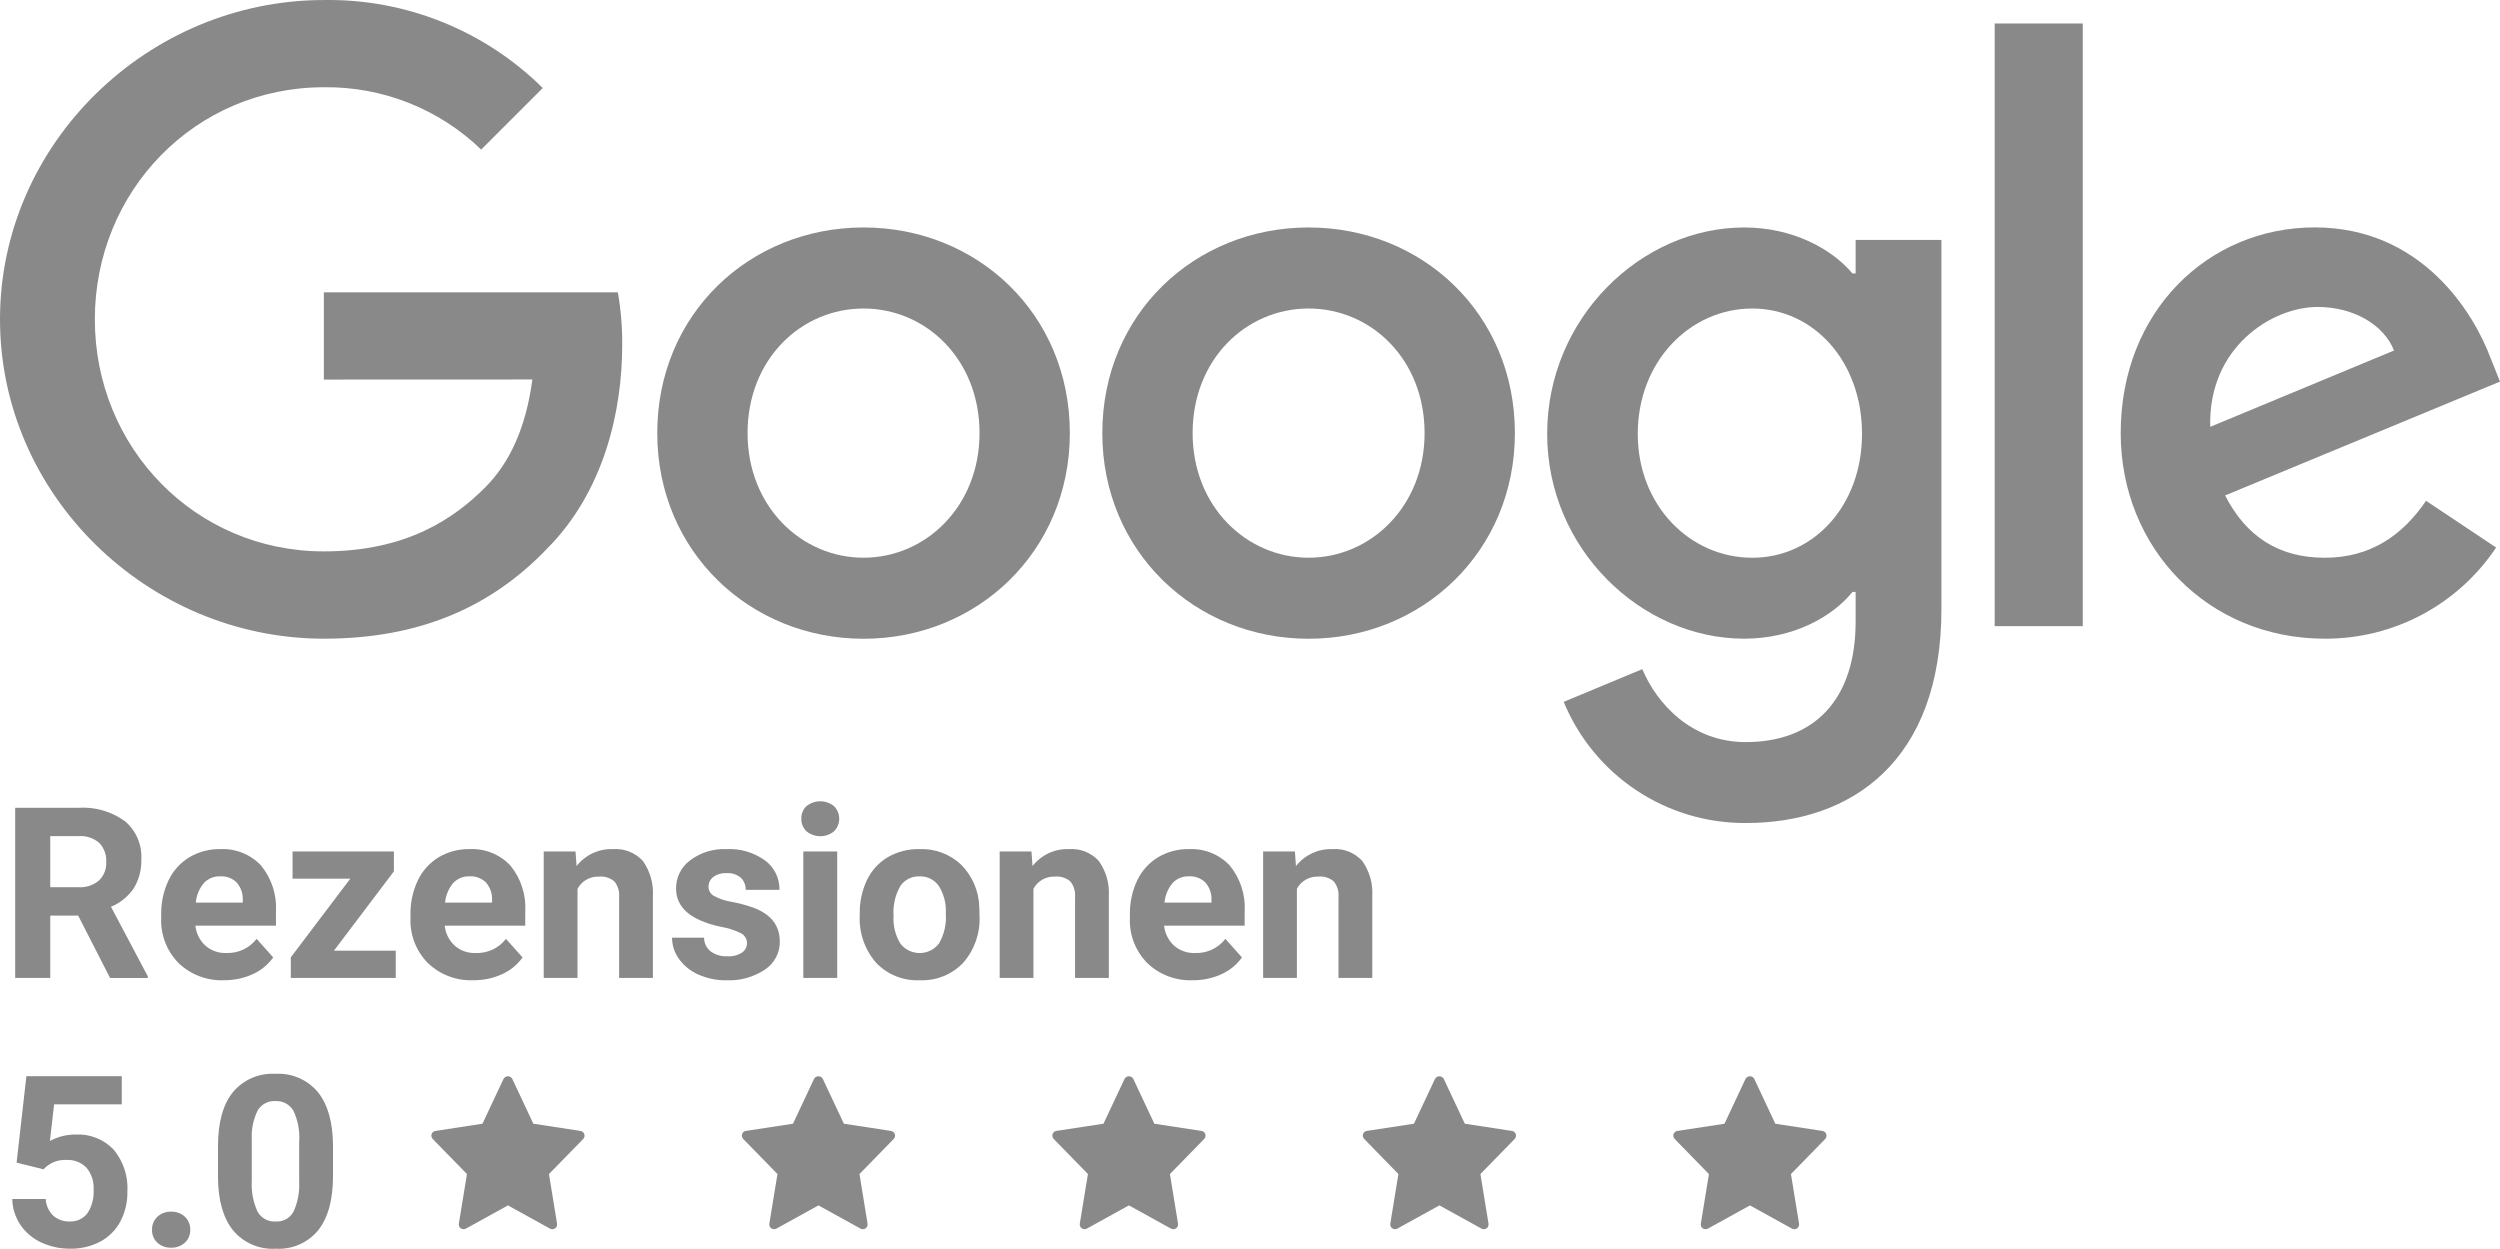
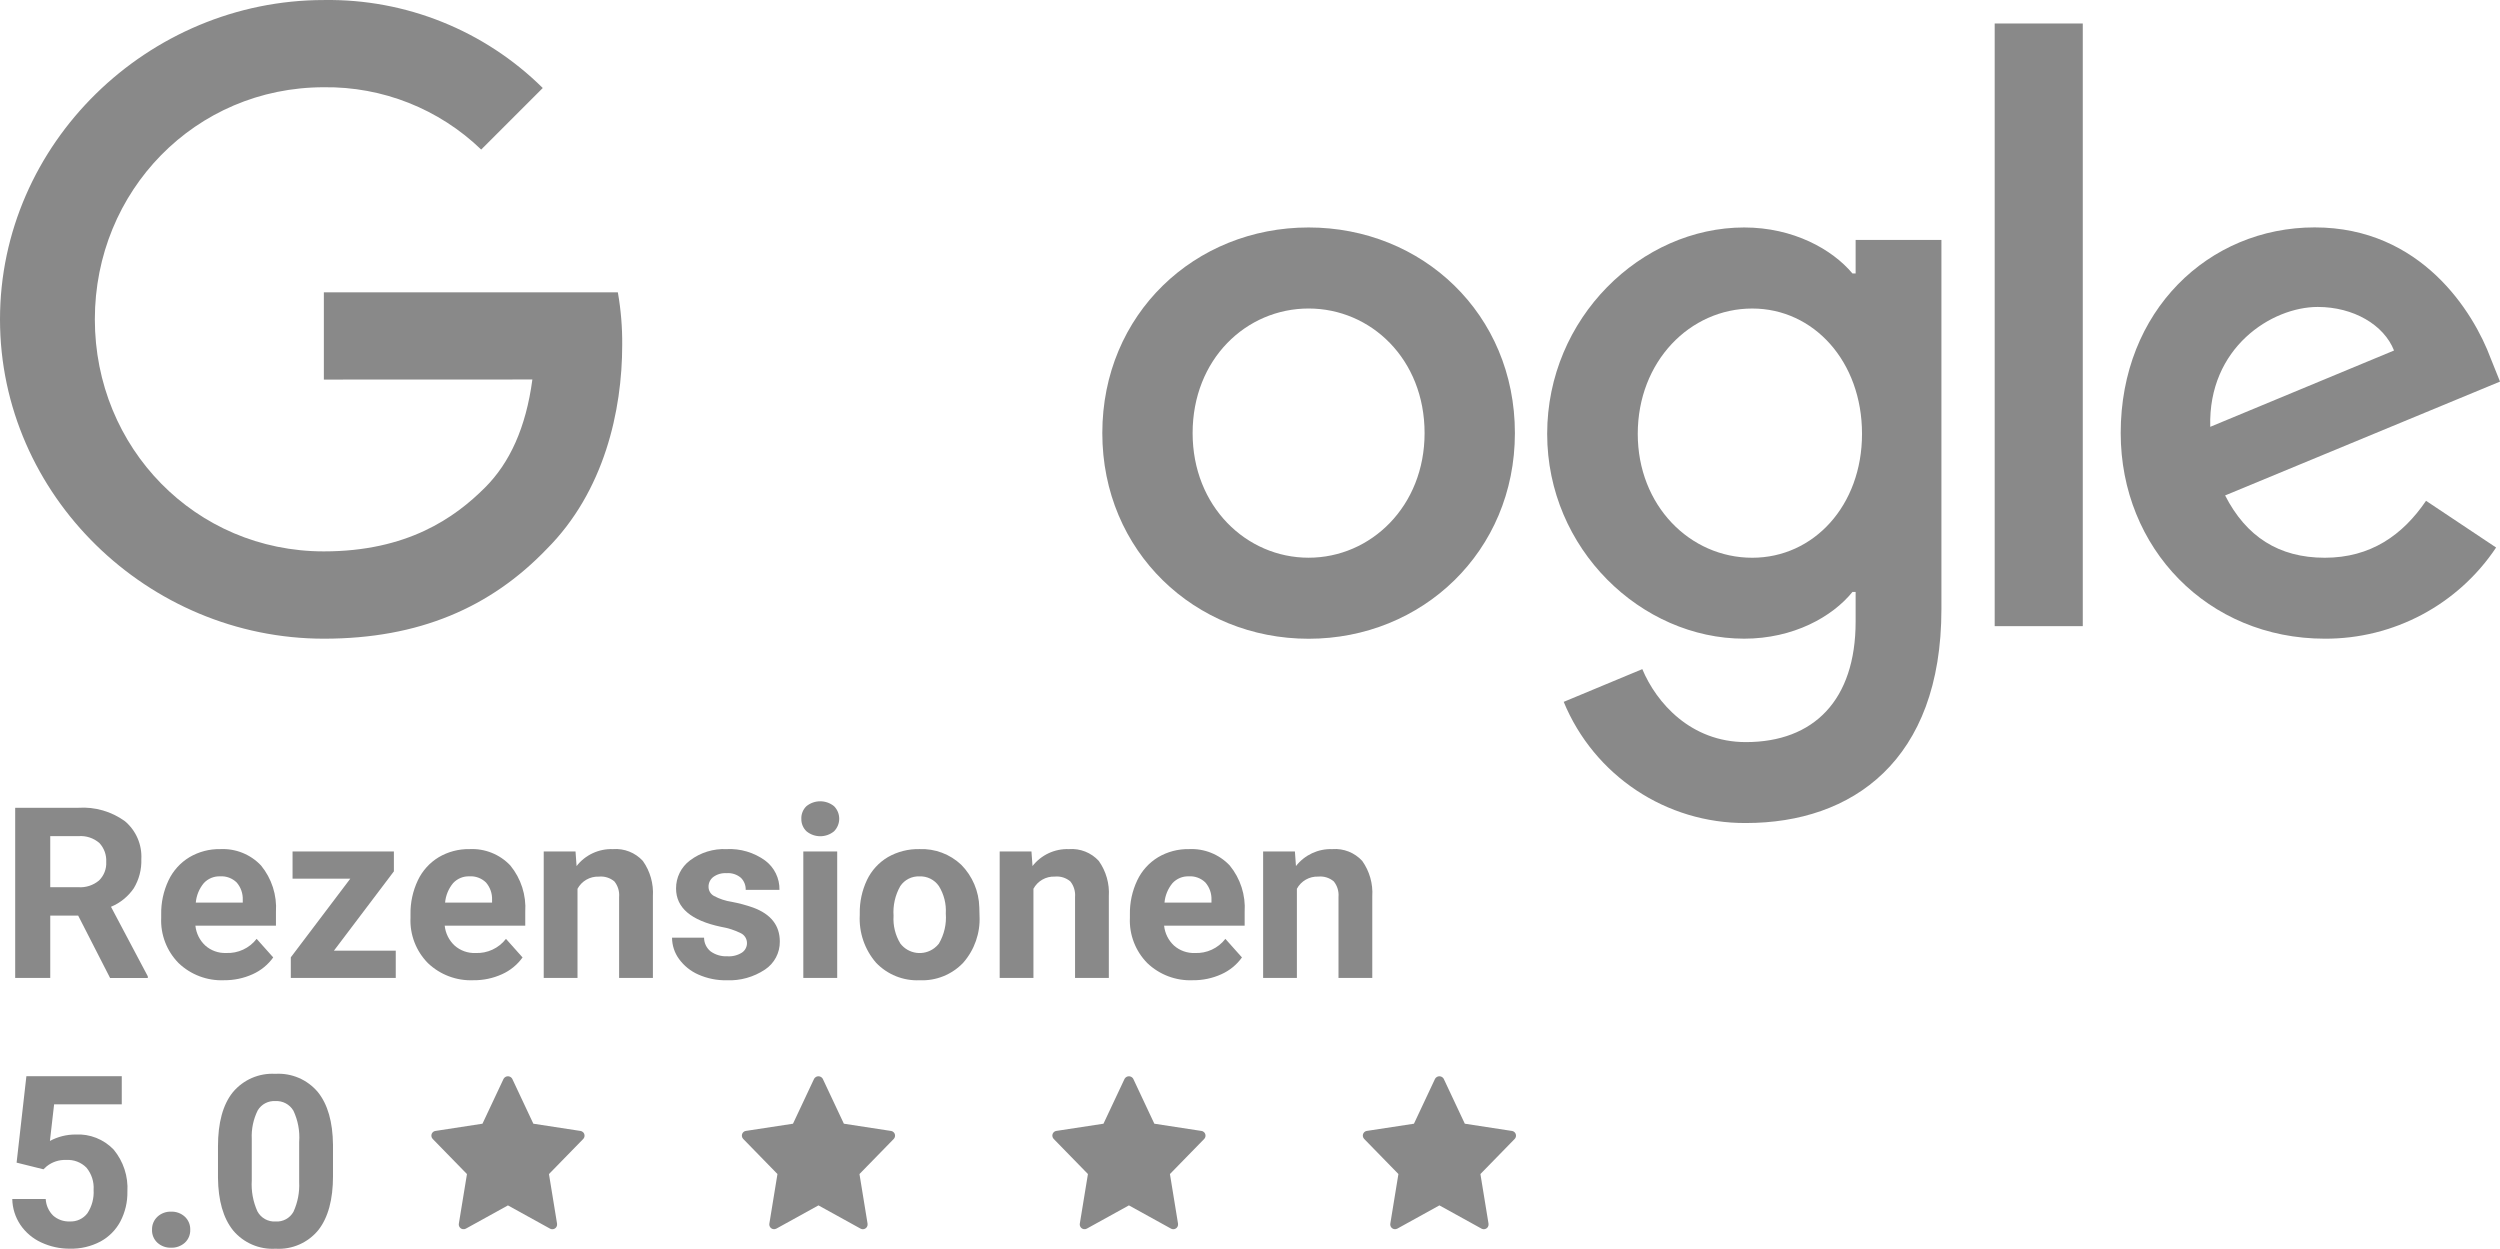
<svg xmlns="http://www.w3.org/2000/svg" id="a" width="152.144" height="76" viewBox="0 0 152.144 76">
  <defs>
    <style>
      .ab {
        fill: #898989;
      }
    </style>
  </defs>
  <g id="b">
-     <path id="c" class="ab" d="M65.108,26.358c0,7.206-5.639,12.515-12.555,12.515s-12.554-5.309-12.554-12.515c0-7.257,5.636-12.515,12.554-12.515s12.555,5.258,12.555,12.515M59.612,26.358c0-4.502-3.267-7.583-7.059-7.583s-7.058,3.08-7.058,7.583c0,4.457,3.267,7.583,7.058,7.583s7.059-3.132,7.059-7.583" />
    <path id="d" class="ab" d="M92.193,26.358c0,7.206-5.639,12.515-12.555,12.515s-12.554-5.309-12.554-12.515c0-7.251,5.636-12.515,12.554-12.515s12.555,5.258,12.555,12.515M86.697,26.358c0-4.502-3.267-7.583-7.059-7.583s-7.058,3.081-7.058,7.583c0,4.457,3.267,7.583,7.058,7.583s7.059-3.132,7.059-7.583" />
    <path id="e" class="ab" d="M118.15,14.6v22.47c0,9.242-5.45,13.017-11.894,13.017-4.854.031-9.243-2.886-11.093-7.374l4.784-1.992c.853,2.039,2.939,4.441,6.302,4.441,4.125,0,6.68-2.545,6.68-7.336v-1.802h-.193c-1.23,1.518-3.6,2.844-6.589,2.844-6.258,0-11.99-5.451-11.99-12.465,0-7.064,5.732-12.56,11.99-12.56,2.985,0,5.354,1.326,6.589,2.799h.193v-2.039h5.221v-.004h0ZM113.318,26.404c0-4.407-2.939-7.628-6.68-7.628-3.792,0-6.968,3.222-6.968,7.628,0,4.362,3.177,7.539,6.968,7.539,3.741,0,6.68-3.177,6.68-7.539" />
    <rect id="f" class="ab" x="121.392" y="1.43" width="5.361" height="36.676" />
    <path id="g" class="ab" d="M147.642,30.477l4.265,2.844c-2.322,3.484-6.24,5.568-10.427,5.548-7.11,0-12.419-5.496-12.419-12.515,0-7.442,5.354-12.515,11.804-12.515,6.494,0,9.671,5.168,10.709,7.961l.571,1.423-16.73,6.928c1.281,2.511,3.273,3.792,6.065,3.792s4.739-1.375,6.162-3.464h0ZM134.512,25.975l11.183-4.644c-.615-1.562-2.466-2.651-4.644-2.651-2.793,0-6.68,2.465-6.54,7.295" />
    <path id="h" class="ab" d="M19.709,23.102v-5.31h17.892c.186,1.058.275,2.131.265,3.205,0,3.984-1.088,8.911-4.598,12.42-3.414,3.555-7.776,5.452-13.554,5.452C9.005,38.87,0,30.144,0,19.436S9.005.002,19.714.002c4.978-.078,9.778,1.852,13.317,5.354l-3.747,3.746c-2.568-2.476-6.008-3.839-9.575-3.792-7.821,0-13.937,6.302-13.937,14.123s6.116,14.123,13.937,14.123c5.072,0,7.961-2.036,9.812-3.888,1.501-1.501,2.488-3.644,2.878-6.573l-12.691.005h0Z" />
    <path id="i" class="ab" d="M4.758,55.723h-1.7v3.792H.924v-10.356h3.848c1.01-.065,2.011.224,2.831.818.677.571,1.047,1.427.998,2.311.022.622-.137,1.236-.459,1.769-.343.503-.826.895-1.388,1.128l2.241,4.232v.1h-2.296l-1.94-3.792h0ZM3.058,53.994h1.721c.452.028.898-.118,1.246-.409.303-.295.463-.706.44-1.128.024-.424-.126-.84-.415-1.152-.352-.306-.813-.457-1.278-.419h-1.714s0,3.108,0,3.108Z" />
    <path id="j" class="ab" d="M13.629,59.655c-1.021.041-2.016-.334-2.756-1.039-.725-.733-1.111-1.736-1.063-2.766v-.199c-.013-.717.14-1.427.447-2.075.276-.584.718-1.073,1.27-1.407.567-.335,1.216-.506,1.874-.494.935-.047,1.843.317,2.486.998.649.793.973,1.802.907,2.824v.837h-4.902c.047.463.26.893.6,1.209.349.309.803.472,1.269.454.722.033,1.415-.288,1.858-.861l1.009,1.131c-.32.445-.752.798-1.252,1.022-.549.249-1.146.373-1.749.365M13.394,53.332c-.375-.013-.738.138-.992.414-.279.337-.449.751-.487,1.186h2.859v-.165c.016-.388-.116-.767-.37-1.061-.269-.262-.635-.398-1.01-.375" />
    <path id="k" class="ab" d="M20.322,57.856h3.763v1.657h-6.387v-1.252l3.62-4.787h-3.514v-1.656h6.167v1.211s-3.649,4.827-3.649,4.827Z" />
    <path id="l" class="ab" d="M28.801,59.655c-1.021.041-2.016-.334-2.756-1.039-.725-.733-1.111-1.736-1.063-2.766v-.199c-.013-.717.14-1.427.447-2.075.276-.584.718-1.073,1.27-1.407.567-.335,1.216-.506,1.874-.494.935-.047,1.843.317,2.486.998.649.793.973,1.802.907,2.824v.837h-4.902c.047.463.261.893.602,1.21.349.309.803.472,1.269.454.722.033,1.415-.288,1.858-.861l1.009,1.131c-.32.445-.752.798-1.252,1.022-.549.249-1.146.373-1.749.365M28.566,53.332c-.375-.013-.738.138-.992.414-.279.337-.449.751-.487,1.186h2.859v-.165c.016-.388-.116-.767-.37-1.061-.269-.262-.635-.398-1.01-.375" />
    <path id="m" class="ab" d="M35.025,51.817l.064.889c.529-.679,1.352-1.062,2.212-1.031.686-.053,1.358.212,1.822.719.443.625.658,1.383.611,2.148v4.971h-2.056v-4.922c.03-.34-.072-.68-.285-.947-.262-.223-.604-.329-.946-.295-.54-.022-1.044.265-1.301.74v5.424h-2.056v-7.696h1.935Z" />
    <path id="n" class="ab" d="M45.459,57.387c-.001-.253-.146-.484-.373-.594-.378-.188-.782-.318-1.198-.387-1.83-.384-2.745-1.162-2.745-2.334-.005-.672.31-1.307.849-1.71.639-.481,1.425-.724,2.223-.687.836-.043,1.663.2,2.343.69.566.419.894,1.087.878,1.792h-2.054c.009-.272-.094-.536-.285-.73-.245-.212-.566-.316-.889-.288-.288-.018-.572.065-.804.235-.184.144-.289.365-.284.597,0,.229.124.439.324.551.34.183.71.305,1.091.362.44.083.872.199,1.294.347,1.086.399,1.629,1.088,1.629,2.07.009.685-.332,1.327-.903,1.705-.689.458-1.506.687-2.333.651-.591.011-1.177-.108-1.718-.347-.47-.205-.876-.531-1.178-.946-.276-.377-.425-.832-.427-1.299h1.949c0,.327.15.636.406.84.295.207.65.31,1.01.292.313.022.626-.057.892-.225.194-.132.308-.352.304-.586" />
    <path id="o" class="ab" d="M48.767,49.825c-.009-.286.103-.563.309-.762.49-.398,1.192-.398,1.683,0,.42.424.418,1.107-.003,1.53-.486.398-1.186.398-1.672,0-.21-.199-.326-.478-.316-.768M50.95,59.513h-2.062v-7.695h2.062v7.695Z" />
    <path id="p" class="ab" d="M52.323,55.594c-.013-.705.138-1.404.44-2.042.276-.578.718-1.061,1.269-1.388.585-.335,1.251-.505,1.925-.49.941-.037,1.858.307,2.542.954.683.692,1.076,1.617,1.099,2.589l.014.526c.051,1.039-.304,2.057-.988,2.841-.686.726-1.653,1.117-2.651,1.072-.999.046-1.968-.343-2.658-1.066-.695-.802-1.05-1.842-.992-2.902v-.094h0ZM54.379,55.741c-.038.588.107,1.174.412,1.678.498.65,1.428.773,2.078.275.101-.078.192-.167.27-.268.324-.555.471-1.195.42-1.835.035-.585-.112-1.167-.42-1.666-.265-.387-.711-.61-1.18-.591-.465-.019-.906.203-1.167.587-.315.553-.458,1.187-.412,1.822" />
    <path id="q" class="ab" d="M62.772,51.817l.064.889c.529-.679,1.352-1.062,2.212-1.031.686-.053,1.358.212,1.822.719.443.625.658,1.383.611,2.148v4.971h-2.056v-4.922c.03-.341-.072-.681-.285-.949-.262-.223-.604-.329-.946-.295-.54-.022-1.044.265-1.301.74v5.426h-2.055v-7.696h1.935Z" />
    <path id="r" class="ab" d="M72.582,59.655c-1.021.041-2.016-.334-2.756-1.039-.725-.733-1.111-1.736-1.063-2.766v-.199c-.013-.717.14-1.427.447-2.075.276-.584.718-1.073,1.27-1.407.567-.335,1.216-.506,1.874-.494.935-.047,1.843.317,2.486.998.649.793.973,1.802.907,2.824v.837h-4.902c.047.463.26.893.6,1.209.349.309.804.472,1.271.455.722.033,1.415-.288,1.858-.861l1.009,1.131c-.32.445-.752.798-1.252,1.022-.549.249-1.146.373-1.749.365M72.347,53.332c-.375-.013-.738.138-.992.414-.279.337-.449.751-.487,1.186h2.859v-.165c.016-.388-.116-.767-.37-1.061-.269-.262-.635-.398-1.01-.375" />
    <path id="s" class="ab" d="M78.805,51.817l.064.889c.53-.678,1.352-1.061,2.212-1.031.686-.053,1.358.212,1.822.719.443.625.659,1.383.611,2.148v4.971h-2.056v-4.922c.031-.341-.071-.682-.285-.949-.262-.223-.604-.329-.946-.295-.54-.021-1.044.266-1.301.74v5.426h-2.055v-7.696h1.935Z" />
    <path id="t" class="ab" d="M1.01,70.758l.596-5.264h5.804v1.715H3.293l-.255,2.226c.478-.258,1.014-.393,1.558-.391.87-.048,1.717.288,2.319.916.596.718.896,1.637.838,2.568.011.624-.134,1.241-.422,1.796-.274.521-.697.949-1.215,1.231-.574.303-1.216.453-1.865.437-.602.005-1.197-.125-1.743-.38-.512-.235-.95-.605-1.267-1.071-.312-.466-.484-1.012-.494-1.573h2.035c.019.381.18.74.451,1.009.279.246.642.374,1.013.358.419.021.822-.166,1.075-.501.275-.42.407-.918.376-1.42.033-.489-.122-.973-.434-1.352-.323-.327-.772-.499-1.231-.47-.429-.02-.851.117-1.187.384l-.2.185-1.636-.406h0Z" />
    <path id="u" class="ab" d="M9.253,74.841c-.011-.301.11-.592.331-.797.226-.206.523-.316.828-.306.308-.011.608.099.835.306.221.205.341.496.331.797.01.297-.109.584-.327.787-.23.206-.531.315-.84.304-.306.011-.605-.098-.832-.304-.218-.202-.337-.489-.327-.787" />
    <path id="v" class="ab" d="M20.266,71.57c0,1.432-.297,2.527-.89,3.286-.633.777-1.602,1.201-2.603,1.138-.991.06-1.953-.354-2.589-1.117-.597-.744-.903-1.811-.918-3.201v-1.906c0-1.446.3-2.544.9-3.293.635-.767,1.598-1.185,2.592-1.126.991-.061,1.952.352,2.589,1.114.597.742.903,1.807.918,3.198v1.908h0ZM18.209,69.471c.044-.645-.077-1.291-.352-1.876-.227-.386-.652-.613-1.099-.586-.433-.027-.844.189-1.07.559-.27.542-.396,1.144-.366,1.748v2.521c-.04.647.078,1.293.344,1.884.217.404.649.645,1.106.616.447.03.871-.2,1.088-.592.259-.566.378-1.186.347-1.807v-2.465s.001,0,.001,0Z" />
    <path id="w" class="ab" d="M35.324,68.826l-2.866-.44-1.284-2.733c-.083-.146-.269-.196-.414-.113-.047.027-.086.066-.113.113l-1.285,2.733-2.863.44c-.159.024-.268.172-.243.331.009.06.037.117.08.16l2.082,2.134-.494,3.017c-.026.159.081.309.24.336.064.011.131,0,.188-.032l2.56-1.414,2.56,1.414c.141.078.318.027.396-.114.032-.058.044-.125.032-.19l-.492-3.017,2.082-2.133c.113-.116.111-.3-.005-.413-.044-.043-.099-.07-.159-.08h-.002Z" />
    <path id="x" class="ab" d="M54.221,68.826l-2.865-.44-1.285-2.733c-.083-.146-.269-.196-.414-.113-.047.027-.086.066-.113.113l-1.284,2.733-2.865.438c-.159.024-.268.172-.243.331.009.06.037.117.08.16l2.082,2.134-.493,3.018c-.026.159.081.309.24.336.064.011.131,0,.188-.032l2.56-1.414,2.56,1.414c.141.078.318.027.396-.114.032-.058.044-.125.032-.19l-.492-3.017,2.082-2.133c.113-.116.111-.3-.005-.413-.044-.043-.099-.07-.159-.08h-.001Z" />
    <path id="y" class="ab" d="M73.116,68.826l-2.866-.44-1.283-2.733c-.083-.146-.269-.196-.414-.113-.047.027-.086.066-.113.113l-1.285,2.733-2.865.438c-.159.024-.268.172-.243.331.009.06.037.117.08.16l2.082,2.134-.494,3.018c-.026.159.081.309.24.336.064.011.131,0,.188-.032l2.56-1.414,2.56,1.414c.141.078.318.027.396-.114.032-.058.044-.125.032-.19l-.492-3.017,2.082-2.133c.113-.115.111-.3-.005-.413-.043-.042-.098-.07-.158-.08h-.002Z" />
    <path id="z" class="ab" d="M92.011,68.826l-2.866-.44-1.284-2.733c-.083-.146-.269-.196-.414-.113-.047.027-.086.066-.113.113l-1.284,2.733-2.865.438c-.159.024-.268.172-.243.331.009.06.037.117.08.16l2.082,2.134-.493,3.018c-.026.159.081.309.24.336.064.011.131,0,.188-.032l2.56-1.414,2.56,1.414c.141.078.318.027.396-.114.032-.058.044-.125.032-.19l-.493-3.017,2.082-2.133c.113-.115.111-.3-.005-.413-.043-.042-.098-.07-.158-.08h-.001Z" />
-     <path id="aa" class="ab" d="M110.907,68.826l-2.865-.438-1.284-2.736c-.083-.146-.269-.196-.414-.113-.047.027-.086.066-.113.113l-1.284,2.736-2.865.438c-.159.024-.268.172-.243.331.009.06.037.117.08.16l2.082,2.134-.492,3.017c-.026.159.081.309.24.336.064.011.131,0,.188-.032l2.56-1.414,2.56,1.414c.141.078.318.027.396-.114.032-.058.044-.125.032-.19l-.492-3.017,2.082-2.133c.113-.116.11-.3-.006-.413-.044-.043-.099-.07-.16-.08h-.001Z" />
  </g>
</svg>